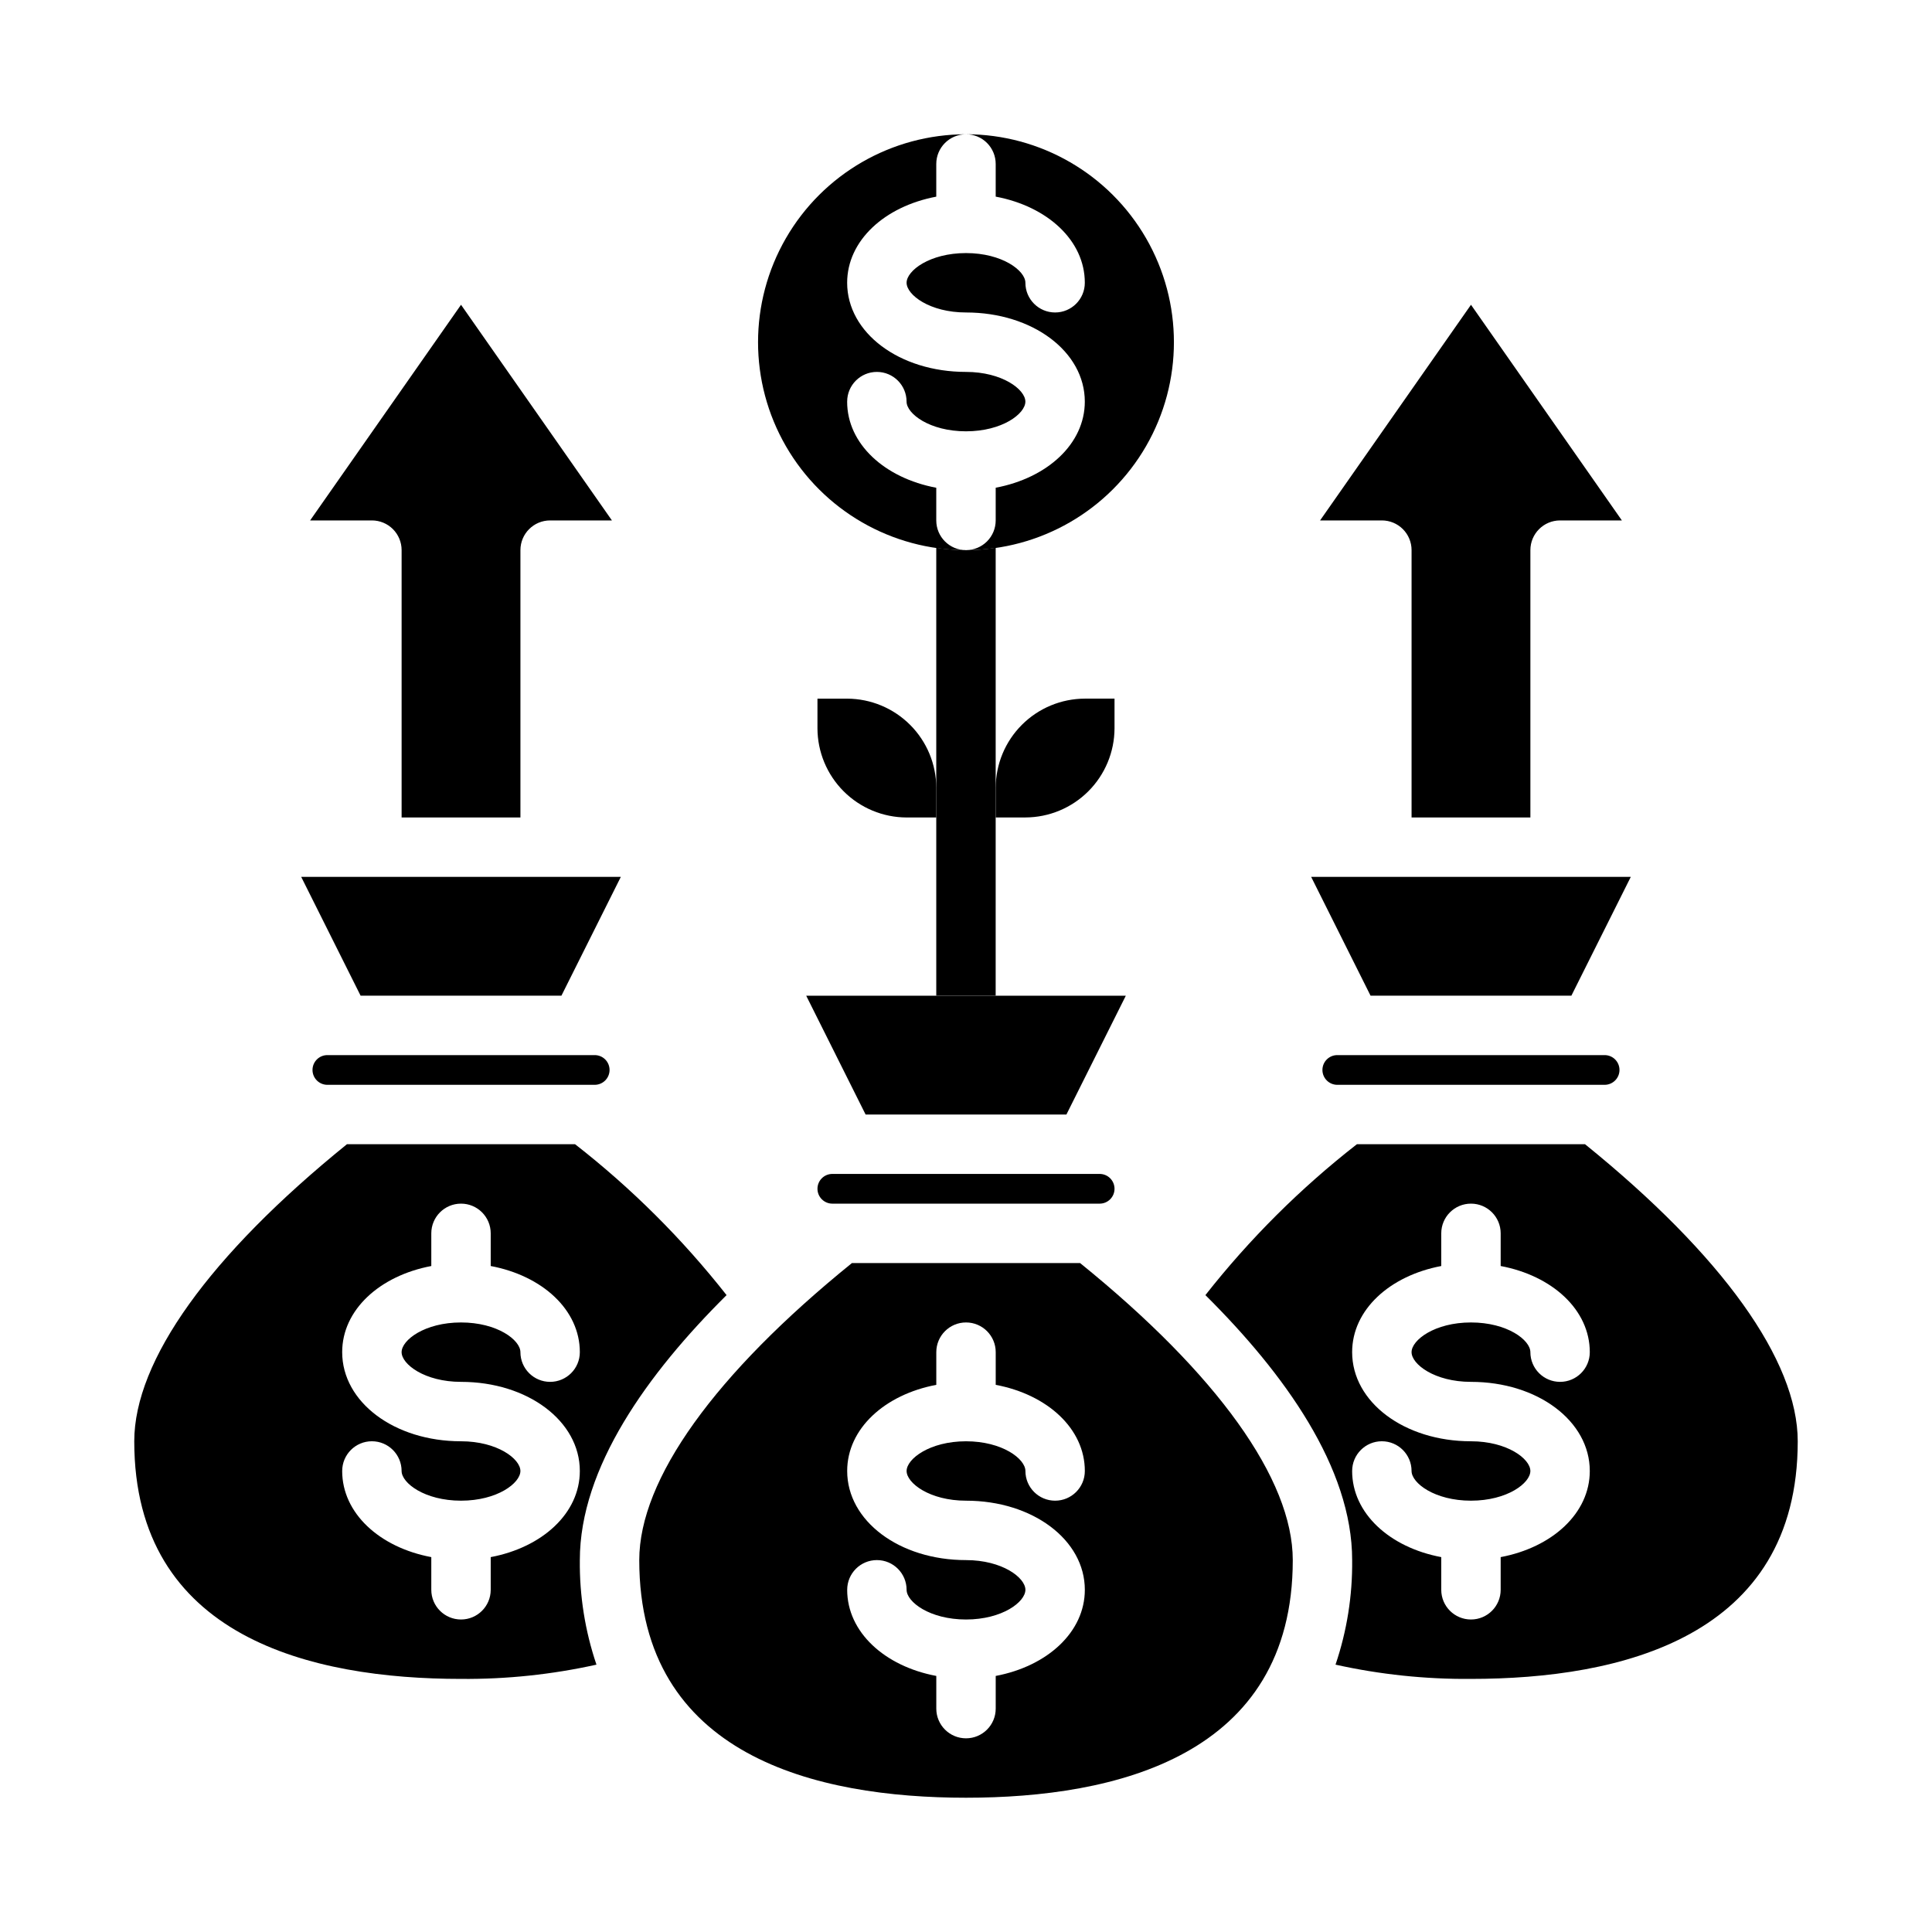
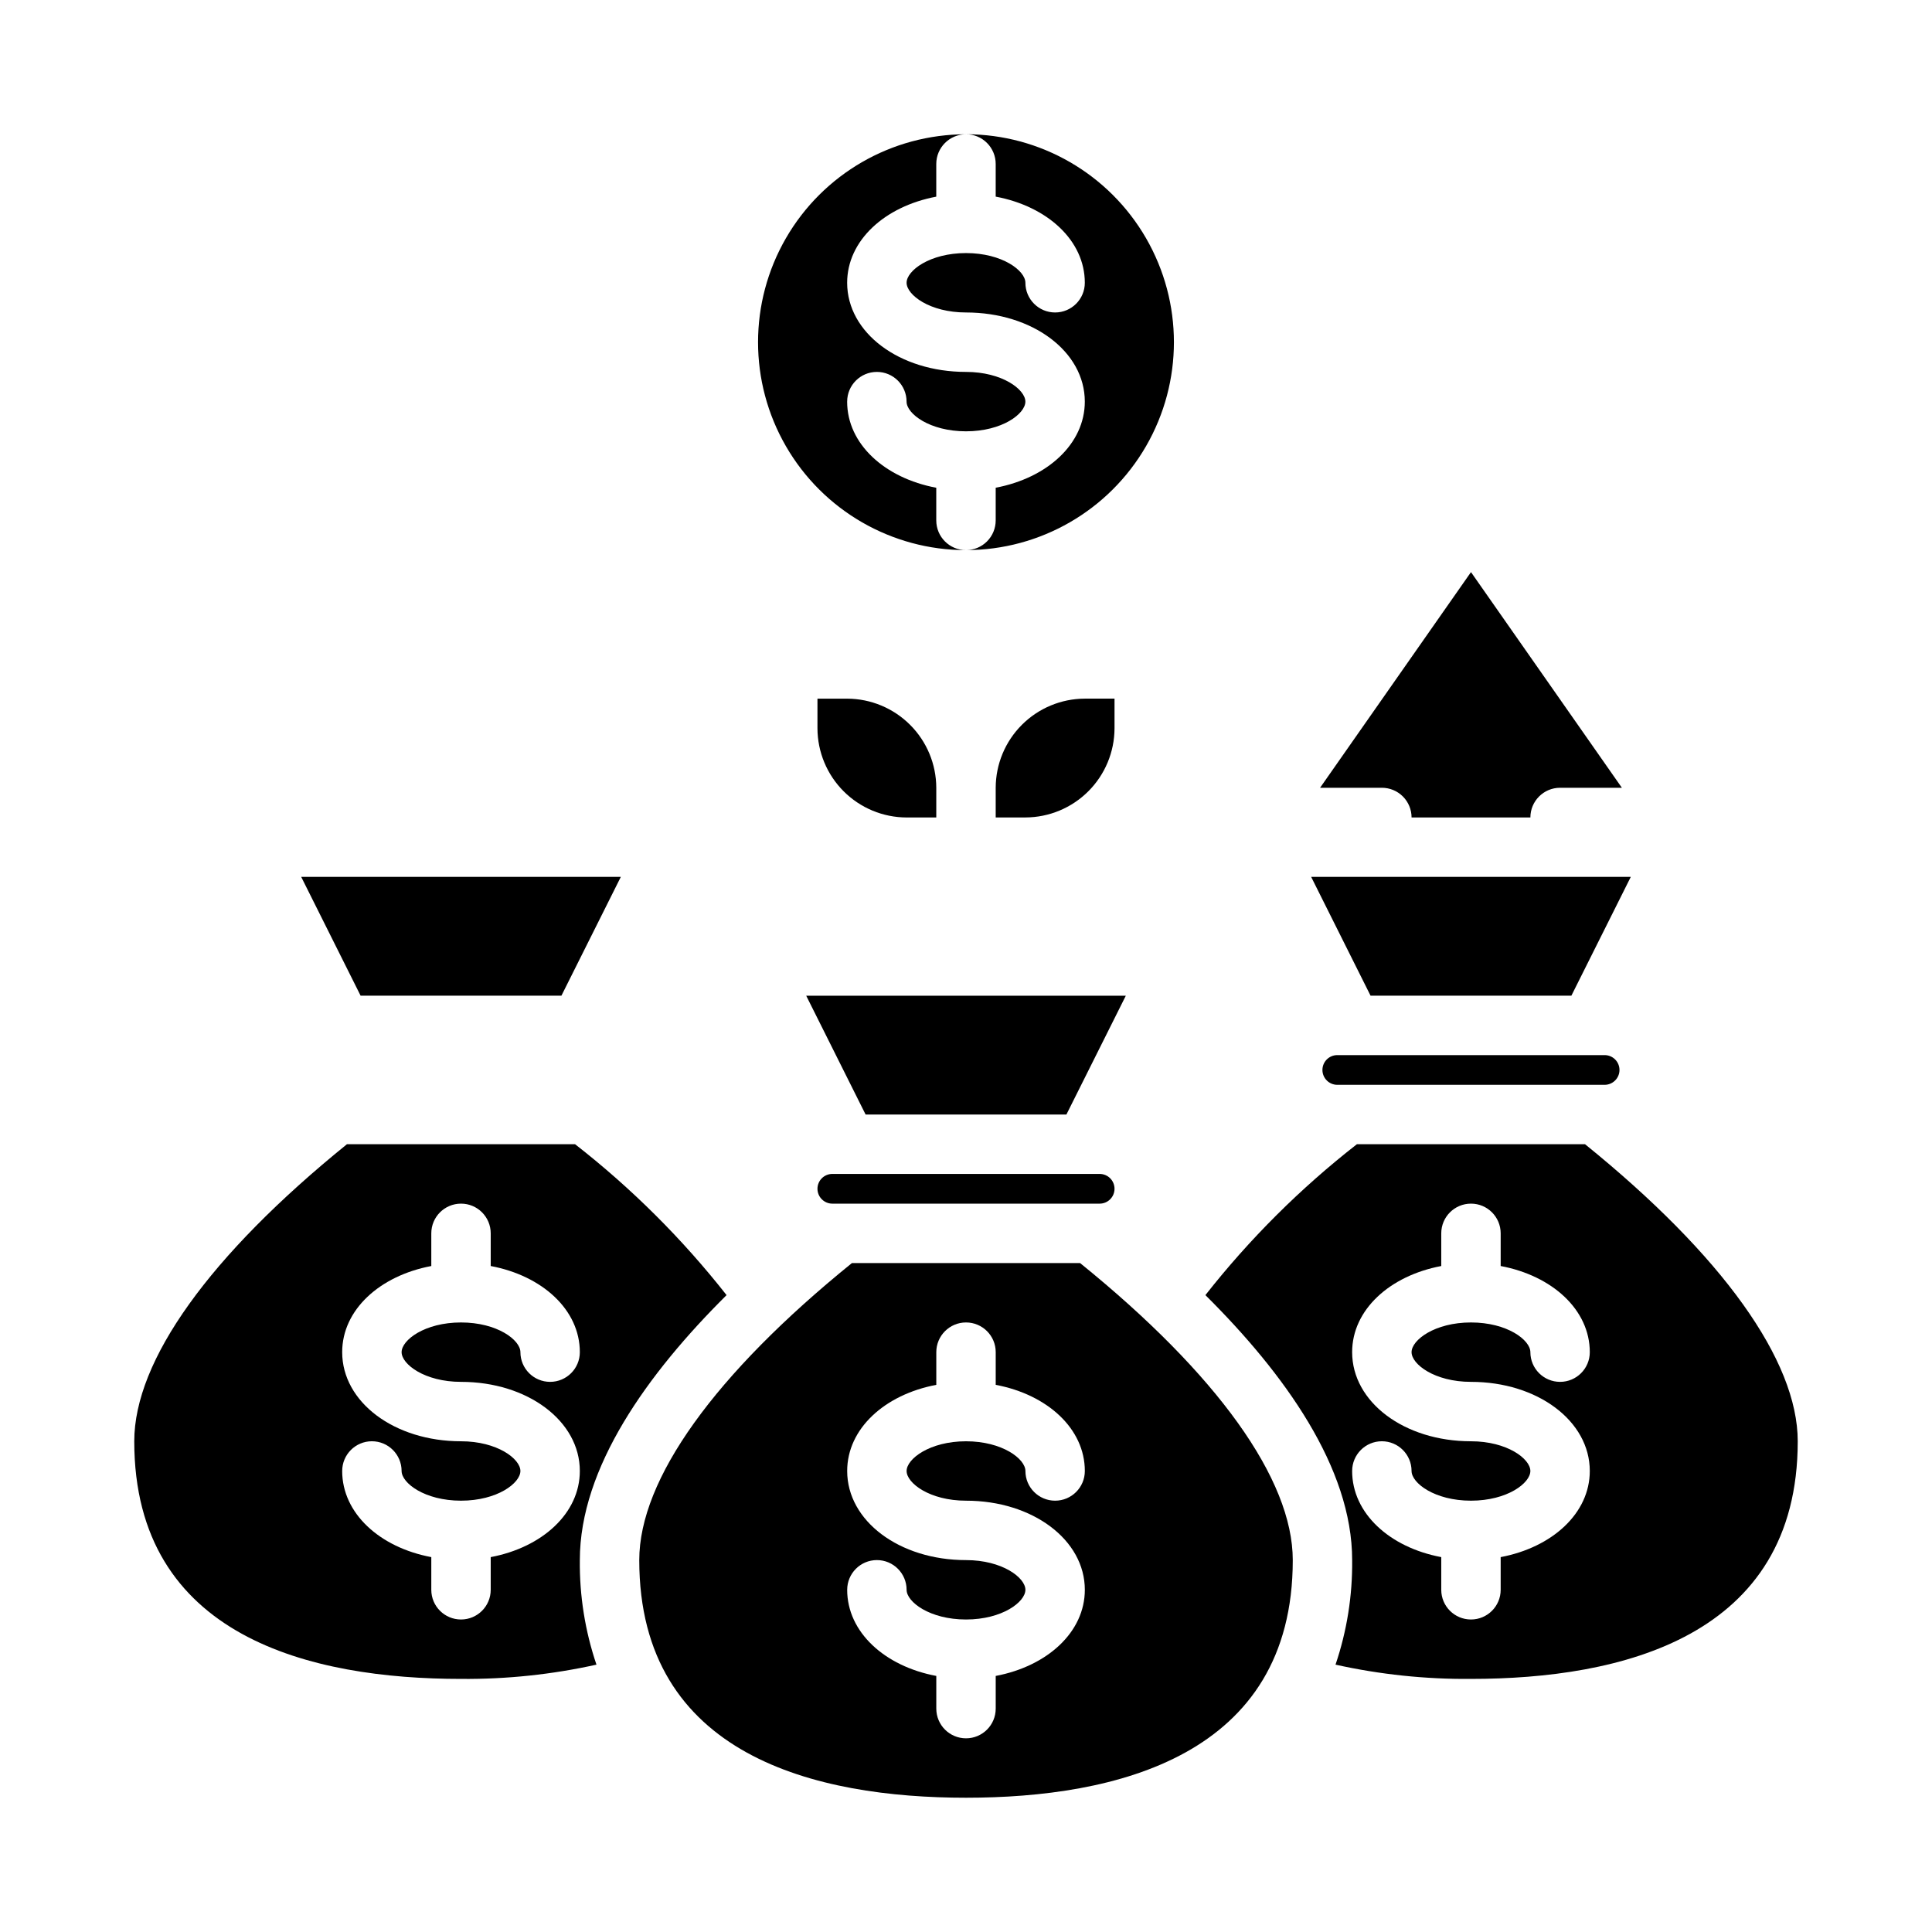
<svg xmlns="http://www.w3.org/2000/svg" fill="#000000" width="800px" height="800px" version="1.1" viewBox="144 144 512 512">
  <g>
    <path d="m439.36 459.04c0-1.043-0.414-2.047-1.152-2.785-0.738-0.738-1.742-1.152-2.785-1.152h-70.848c-2.172 0-3.938 1.762-3.938 3.938 0 2.172 1.766 3.938 3.938 3.938h70.848c1.043 0 2.047-0.418 2.785-1.156 0.738-0.738 1.152-1.738 1.152-2.781z" />
-     <path d="m305.54 427.55c0-1.043-0.414-2.047-1.152-2.785-0.738-0.738-1.742-1.152-2.785-1.152h-70.848c-2.172 0-3.938 1.762-3.938 3.938 0 2.172 1.766 3.938 3.938 3.938h70.848c1.043 0 2.047-0.418 2.785-1.156 0.738-0.738 1.152-1.738 1.152-2.781z" />
-     <path d="m250.43 289.79v70.848h31.488v-70.848c0-4.348 3.523-7.871 7.871-7.871h16.375l-39.988-57.152-39.992 57.152h16.375c2.086 0 4.09 0.828 5.566 2.305 1.477 1.477 2.305 3.481 2.305 5.566z" />
    <path d="m292.78 407.87 15.746-31.488h-84.703l15.742 31.488z" />
-     <path d="m518.08 289.79v70.848h31.488v-70.848c0-4.348 3.523-7.871 7.871-7.871h16.375l-39.988-57.152-39.992 57.152h16.375c2.086 0 4.09 0.828 5.566 2.305 1.477 1.477 2.305 3.481 2.305 5.566z" />
+     <path d="m518.08 289.79v70.848h31.488c0-4.348 3.523-7.871 7.871-7.871h16.375l-39.988-57.152-39.992 57.152h16.375c2.086 0 4.09 0.828 5.566 2.305 1.477 1.477 2.305 3.481 2.305 5.566z" />
    <path d="m560.43 407.87 15.746-31.488h-84.703l15.742 31.488z" />
    <path d="m426.61 439.36 15.746-31.488h-84.703l15.742 31.488z" />
    <path d="m573.18 427.55c0-1.043-0.414-2.047-1.152-2.785s-1.742-1.152-2.785-1.152h-70.848c-2.172 0-3.938 1.762-3.938 3.938 0 2.172 1.766 3.938 3.938 3.938h70.848c1.043 0 2.047-0.418 2.785-1.156s1.152-1.738 1.152-2.781z" />
    <path d="m296.4 447.23h-60.457c-36.367 29.441-56.363 57.309-56.363 78.719 0 52.035 47.074 62.977 86.594 62.977 12.066 0.105 24.109-1.164 35.895-3.777-3.023-8.922-4.512-18.289-4.406-27.711 0-24.48 17.949-49.438 38.887-70.219-11.715-14.902-25.199-28.332-40.148-39.988zm-30.227 62.977c17.656 0 31.488 10.375 31.488 23.617 0 11.188-9.91 20.238-23.617 22.828v8.66c0 4.348-3.523 7.871-7.871 7.871-4.348 0-7.875-3.523-7.875-7.871v-8.66c-13.707-2.574-23.617-11.629-23.617-22.828h0.004c0-4.348 3.523-7.875 7.871-7.875s7.871 3.527 7.871 7.875c0 3.211 6.133 7.871 15.742 7.871 9.613 0 15.742-4.66 15.742-7.871 0-3.211-6.133-7.871-15.742-7.871-17.656 0-31.488-10.375-31.488-23.617 0-11.188 9.91-20.238 23.617-22.828v-8.66c0-4.348 3.527-7.871 7.875-7.871 4.348 0 7.871 3.523 7.871 7.871v8.66c13.707 2.574 23.617 11.629 23.617 22.828 0 4.348-3.527 7.871-7.875 7.871-4.348 0-7.871-3.523-7.871-7.871 0-3.211-6.133-7.871-15.742-7.871-9.613 0-15.742 4.66-15.742 7.871-0.004 3.211 6.129 7.871 15.742 7.871z" />
    <path d="m564.05 447.23h-60.457c-14.949 11.656-28.43 25.086-40.148 39.988 20.941 20.785 38.891 45.738 38.891 70.219 0.102 9.422-1.387 18.789-4.41 27.711 11.785 2.613 23.828 3.883 35.898 3.777 39.516 0 86.594-10.941 86.594-62.977-0.004-21.41-19.996-49.277-56.367-78.719zm-30.227 62.977c17.656 0 31.488 10.375 31.488 23.617 0 11.188-9.91 20.238-23.617 22.828v8.66c0 4.348-3.523 7.871-7.871 7.871-4.348 0-7.875-3.523-7.875-7.871v-8.66c-13.707-2.574-23.617-11.629-23.617-22.828h0.004c0-4.348 3.523-7.875 7.871-7.875 4.348 0 7.871 3.527 7.871 7.875 0 3.211 6.133 7.871 15.742 7.871 9.613 0 15.742-4.66 15.742-7.871 0-3.211-6.133-7.871-15.742-7.871-17.656 0-31.488-10.375-31.488-23.617 0-11.188 9.91-20.238 23.617-22.828v-8.66c0-4.348 3.527-7.871 7.875-7.871 4.348 0 7.871 3.523 7.871 7.871v8.66c13.707 2.574 23.617 11.629 23.617 22.828 0 4.348-3.527 7.871-7.875 7.871s-7.871-3.523-7.871-7.871c0-3.211-6.133-7.871-15.742-7.871-9.613 0-15.742 4.66-15.742 7.871-0.004 3.211 6.129 7.871 15.742 7.871z" />
    <path d="m430.23 478.72h-60.457c-36.367 29.441-56.363 57.309-56.363 78.719 0 52.035 47.074 62.977 86.594 62.977 39.516 0 86.594-10.941 86.594-62.977-0.004-21.41-19.996-49.277-56.367-78.719zm-30.227 62.977c17.656 0 31.488 10.375 31.488 23.617 0 11.188-9.91 20.238-23.617 22.828v8.66c0 4.348-3.523 7.871-7.871 7.871s-7.875-3.523-7.875-7.871v-8.66c-13.707-2.574-23.617-11.629-23.617-22.828h0.004c0-4.348 3.523-7.875 7.871-7.875 4.348 0 7.871 3.527 7.871 7.875 0 3.211 6.133 7.871 15.742 7.871 9.613 0 15.742-4.66 15.742-7.871s-6.133-7.871-15.742-7.871c-17.656 0-31.488-10.375-31.488-23.617 0-11.188 9.91-20.238 23.617-22.828v-8.66c0-4.348 3.527-7.875 7.875-7.875s7.871 3.527 7.871 7.875v8.66c13.707 2.574 23.617 11.629 23.617 22.828 0 4.348-3.527 7.871-7.875 7.871-4.348 0-7.871-3.523-7.871-7.871 0-3.211-6.133-7.871-15.742-7.871-9.613 0-15.742 4.66-15.742 7.871-0.004 3.211 6.129 7.871 15.742 7.871z" />
    <path d="m407.87 187.45v8.66c13.707 2.574 23.617 11.629 23.617 22.828 0 4.348-3.527 7.871-7.875 7.871-4.348 0-7.871-3.523-7.871-7.871 0-3.211-6.133-7.871-15.742-7.871-9.613 0-15.742 4.66-15.742 7.871 0 3.211 6.133 7.871 15.742 7.871 17.656 0 31.488 10.375 31.488 23.617 0 11.188-9.91 20.238-23.617 22.828v8.66c0 2.09-0.828 4.09-2.305 5.566-1.477 1.477-3.481 2.305-5.566 2.305 19.684 0 37.875-10.5 47.719-27.551s9.844-38.055 0-55.105c-9.844-17.047-28.035-27.551-47.719-27.551 2.086 0 4.09 0.828 5.566 2.305 1.477 1.477 2.305 3.481 2.305 5.566z" />
    <path d="m392.12 281.92v-8.66c-13.707-2.574-23.617-11.629-23.617-22.828h0.004c0-4.348 3.523-7.871 7.871-7.871 4.348 0 7.871 3.523 7.871 7.871 0 3.211 6.133 7.871 15.742 7.871 9.613 0 15.742-4.66 15.742-7.871 0-3.211-6.133-7.871-15.742-7.871-17.656 0-31.488-10.375-31.488-23.617 0-11.188 9.91-20.238 23.617-22.828v-8.66c0-4.348 3.527-7.871 7.875-7.871-19.688 0-37.879 10.504-47.723 27.551-9.844 17.051-9.844 38.055 0 55.105s28.035 27.551 47.723 27.551c-4.348 0-7.875-3.523-7.875-7.871z" />
    <path d="m439.36 337.02v-7.875h-7.871c-6.258 0.02-12.254 2.516-16.68 6.941-4.426 4.422-6.918 10.418-6.938 16.676v7.871h7.871c6.258-0.016 12.254-2.512 16.68-6.938 4.426-4.422 6.918-10.418 6.938-16.676z" />
    <path d="m368.51 329.15h-7.875v7.875c0.02 6.258 2.516 12.254 6.938 16.676 4.426 4.426 10.422 6.922 16.68 6.938h7.871v-7.871c-0.016-6.258-2.512-12.254-6.938-16.676-4.422-4.426-10.418-6.922-16.676-6.941z" />
-     <path d="m392.12 289.16v118.71h15.742l0.004-118.71c-5.215 0.84-10.531 0.84-15.746 0z" />
  </g>
</svg>